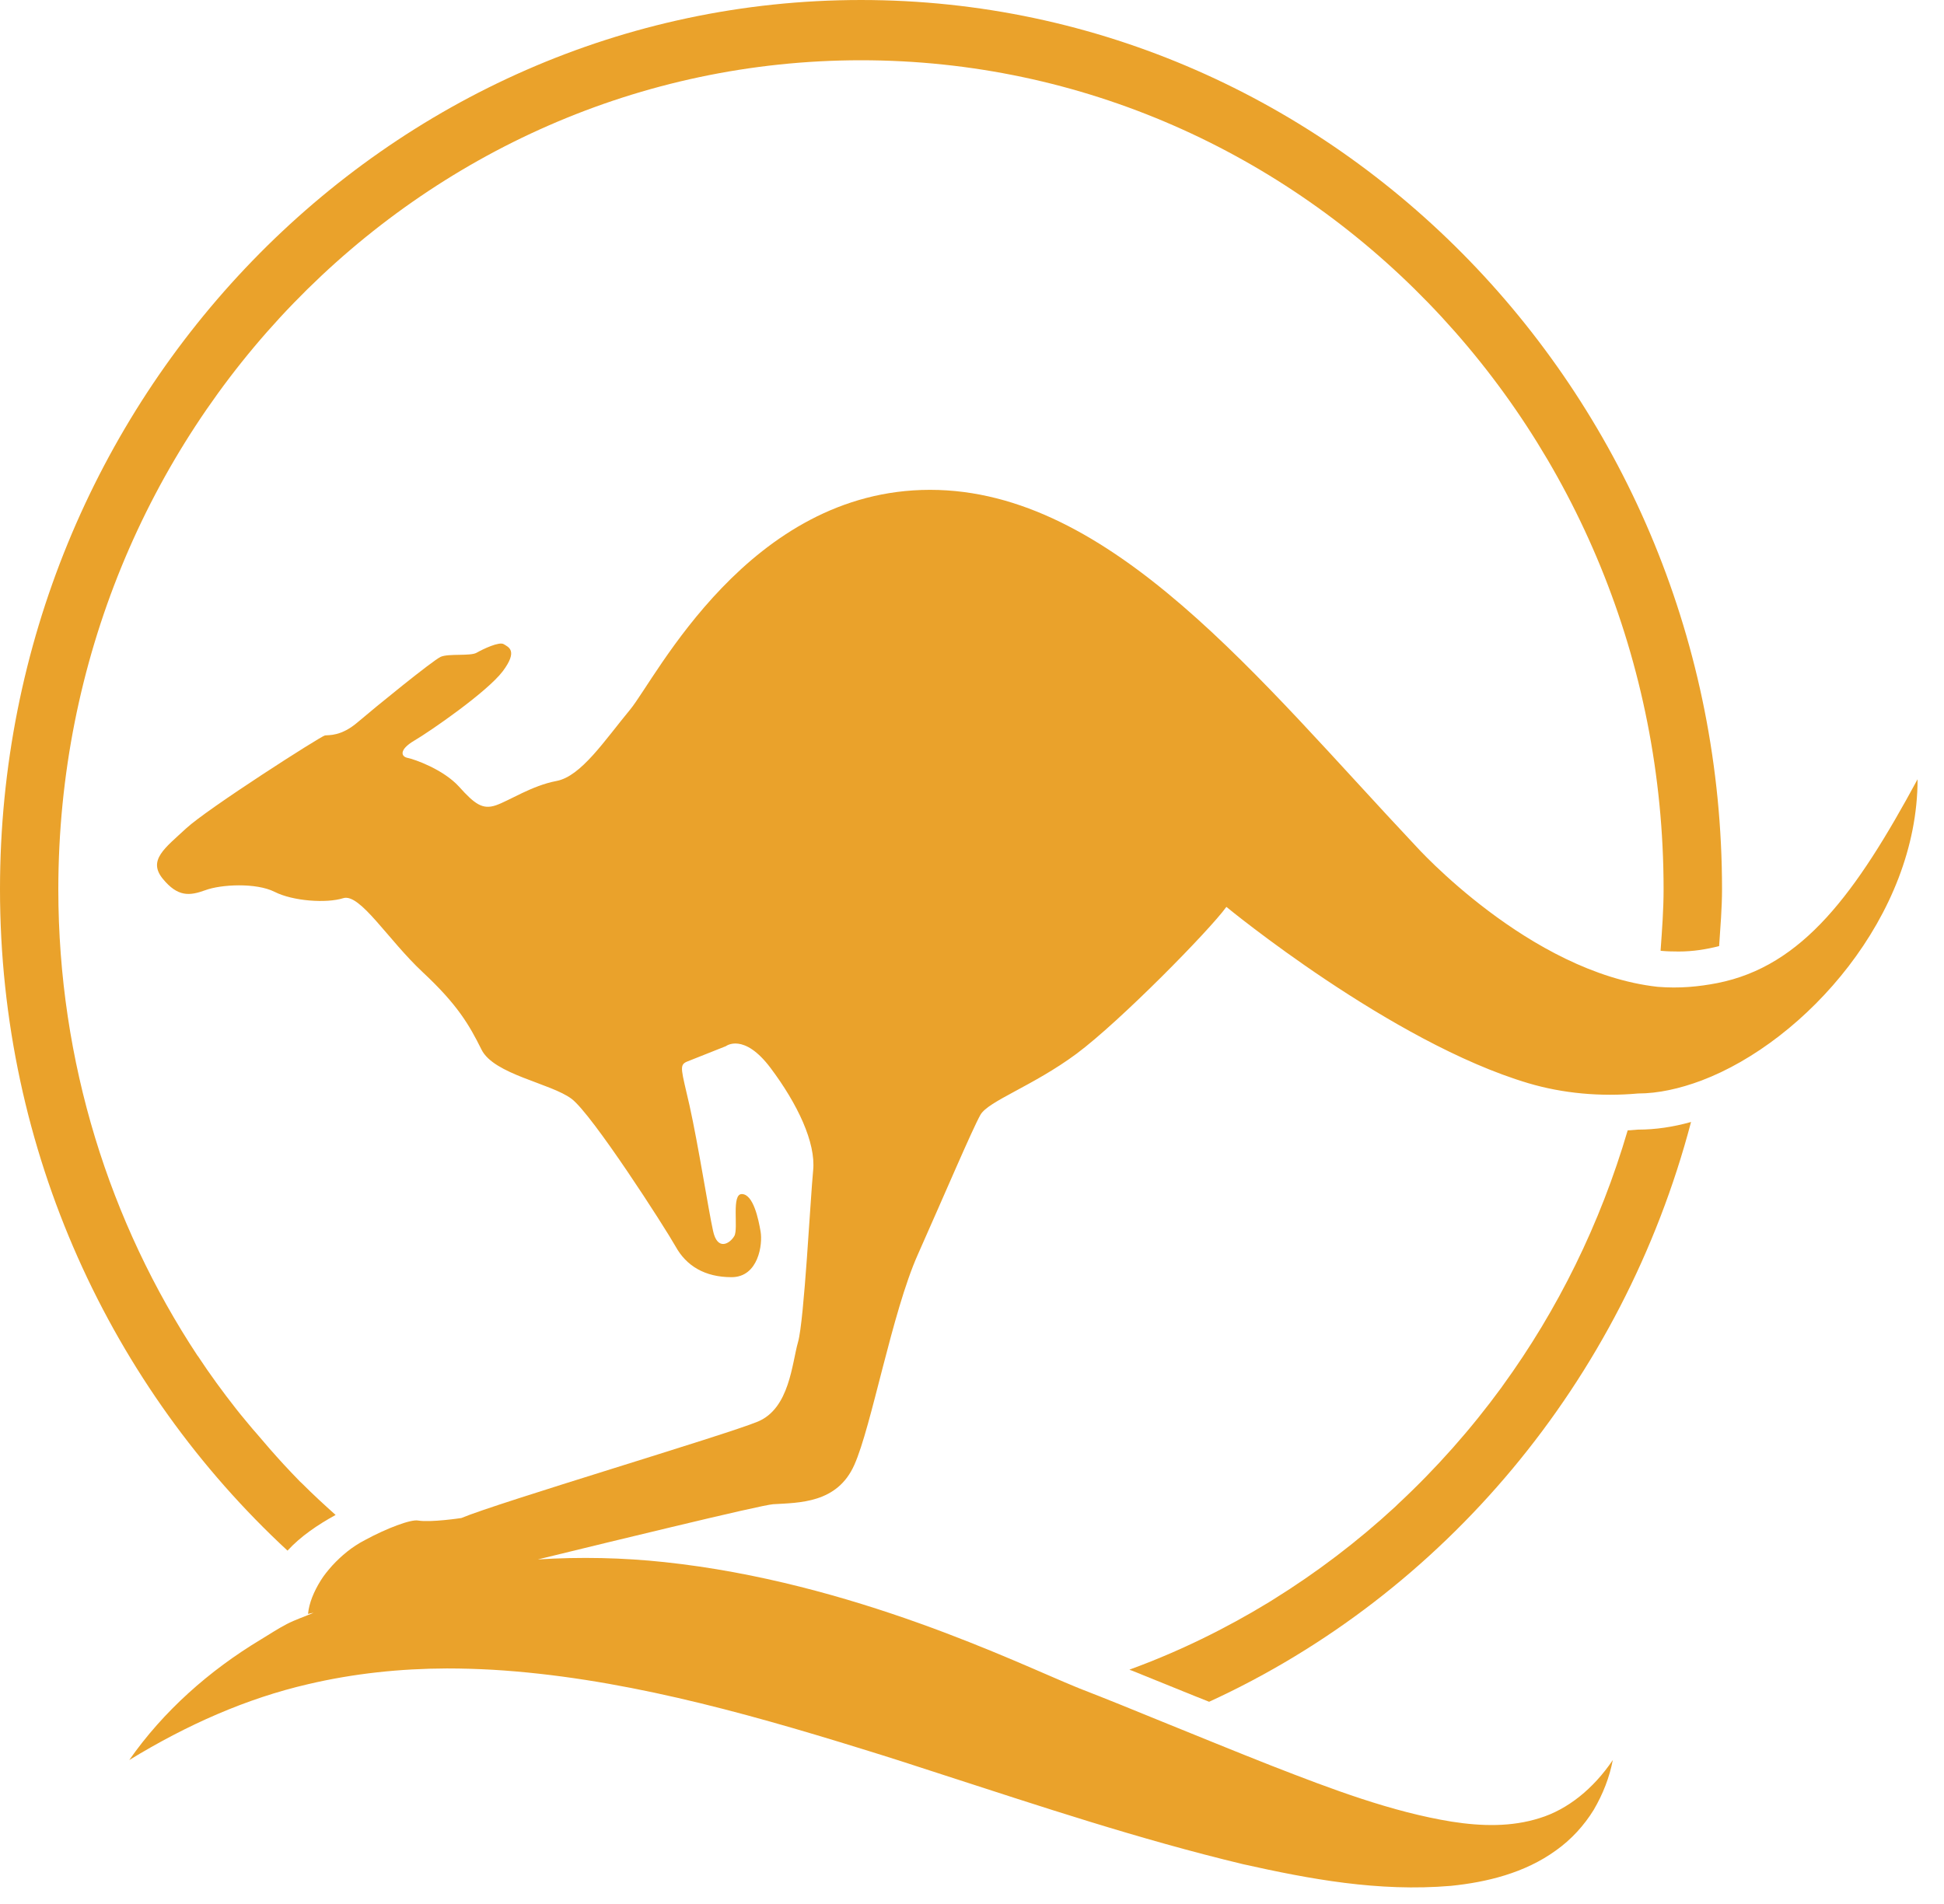
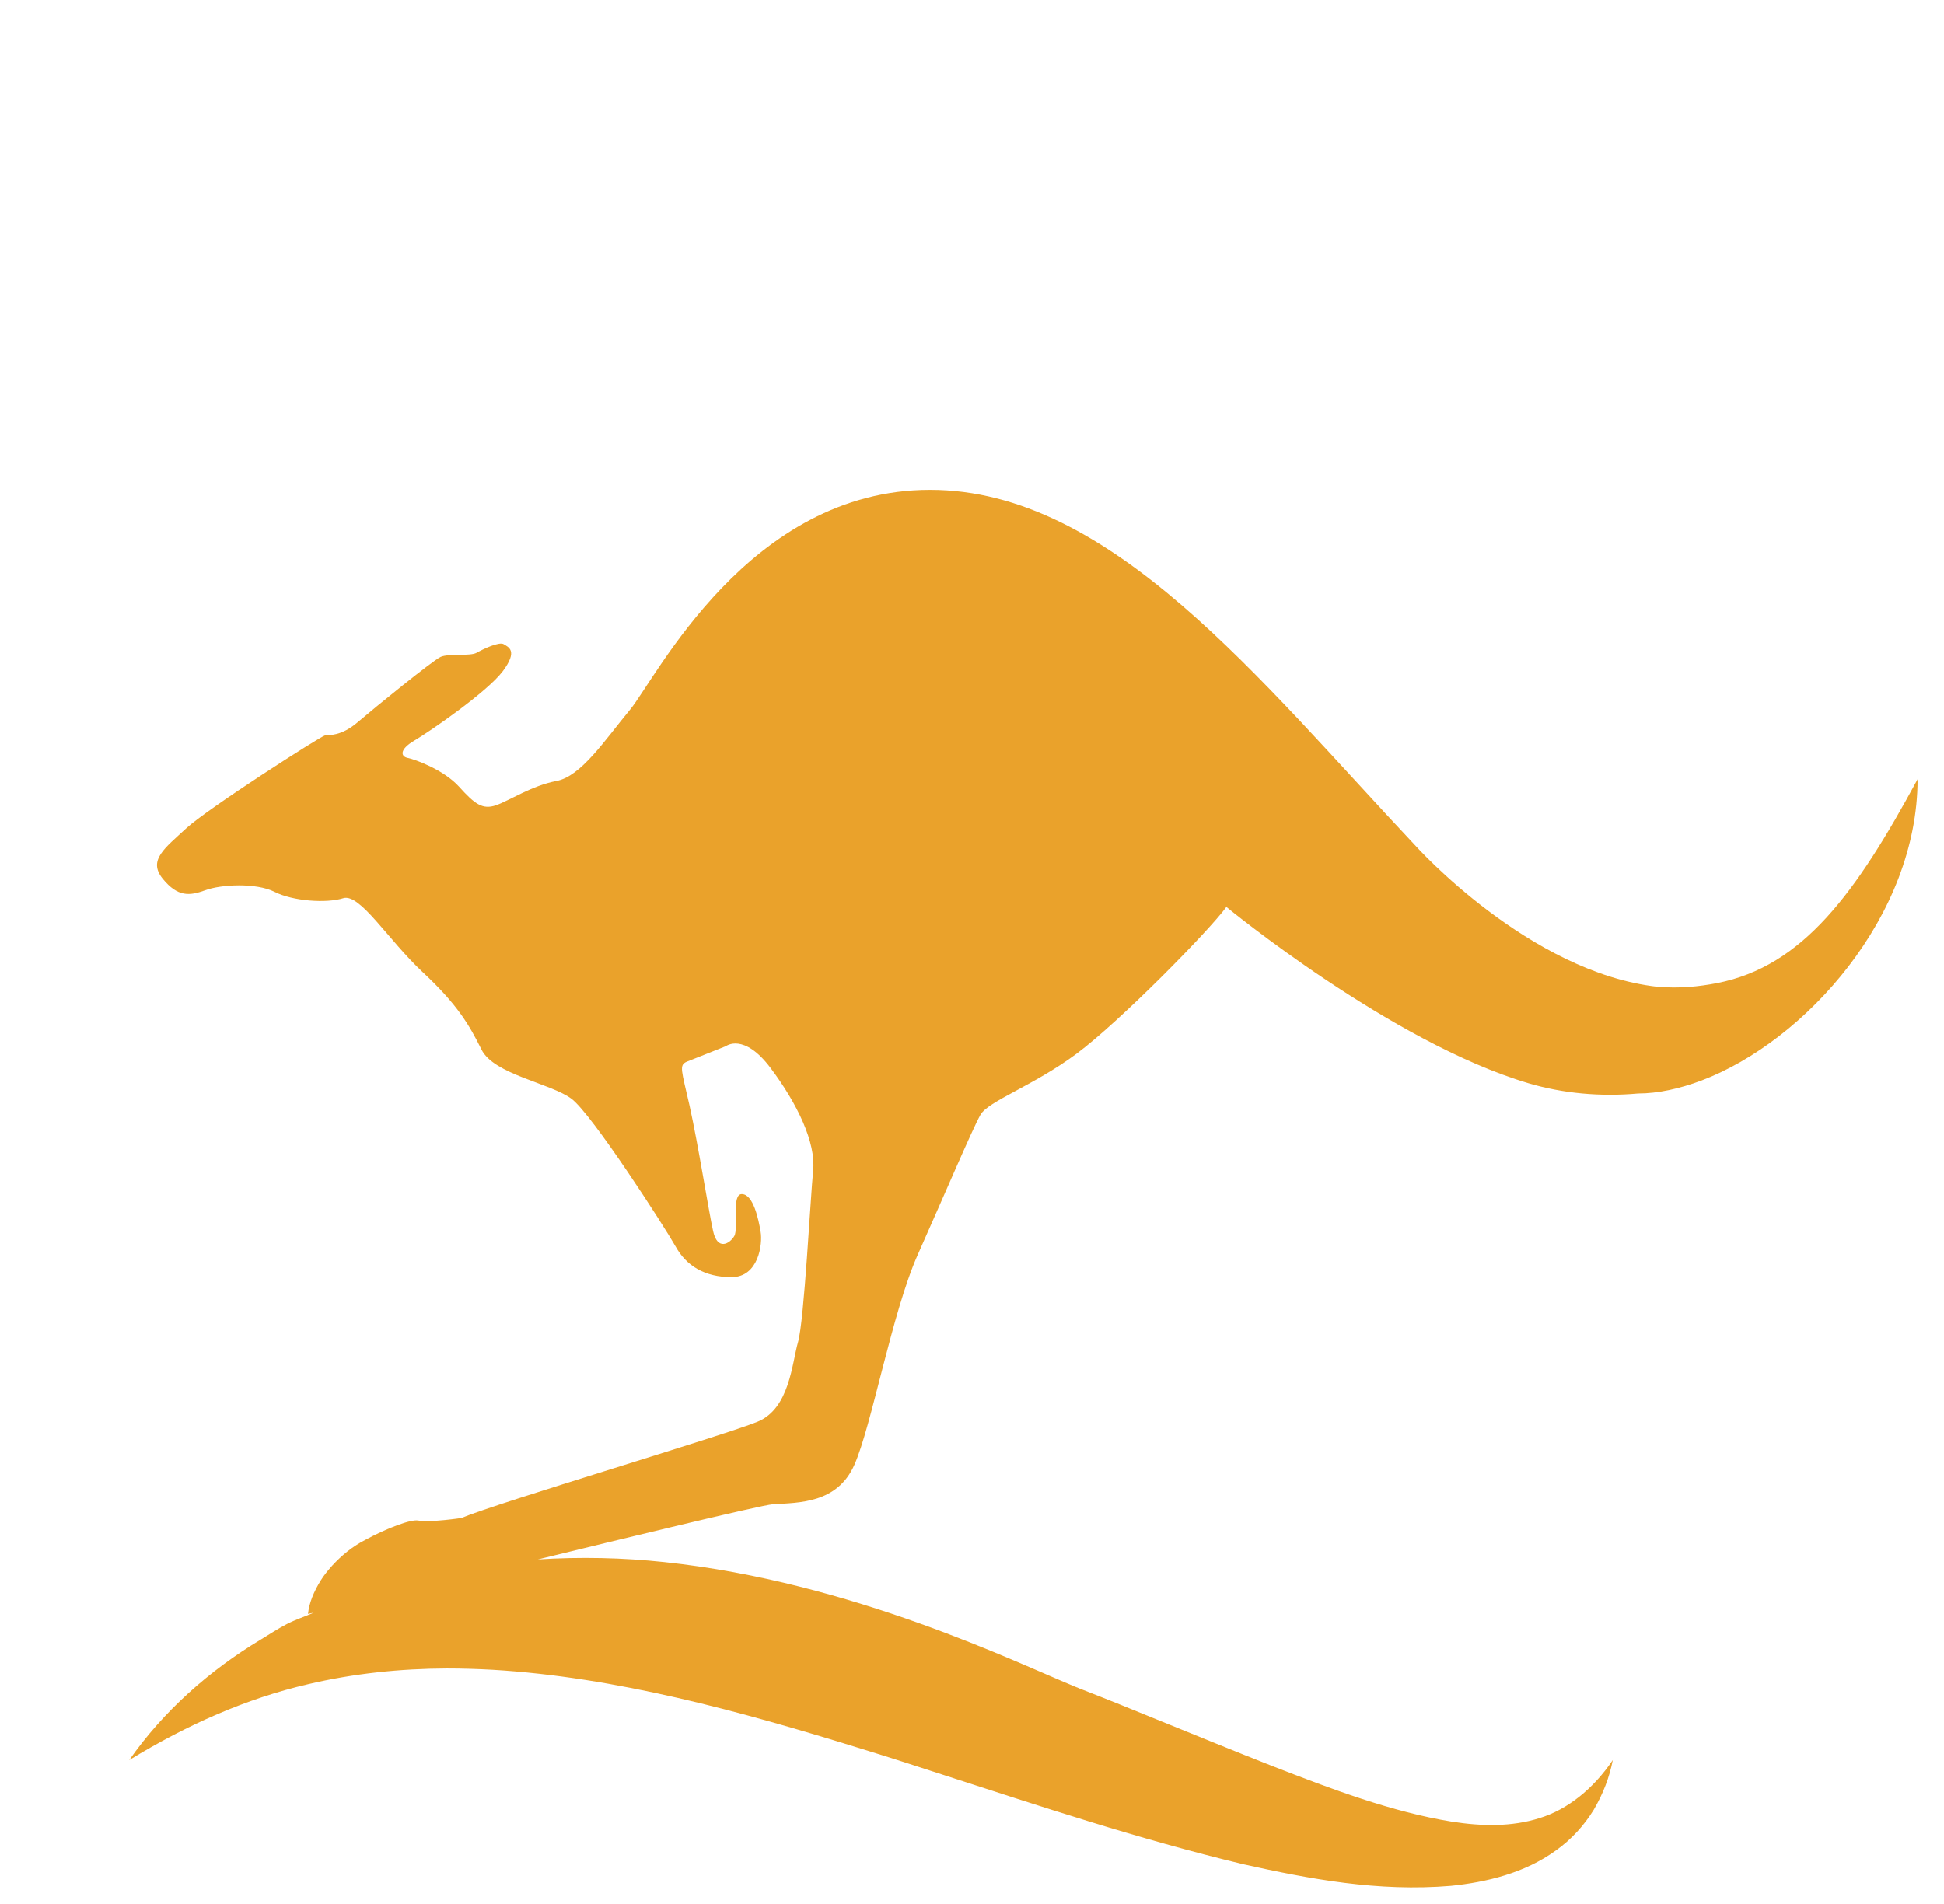
<svg xmlns="http://www.w3.org/2000/svg" width="49" height="48" viewBox="0 0 49 48" fill="none">
-   <path d="M7.247 39.092C7.578 38.731 8.009 38.441 8.454 38.195C8.457 38.195 8.458 38.195 8.46 38.193C8.174 37.937 7.891 37.677 7.62 37.405C7.601 37.387 7.579 37.369 7.56 37.349C7.42 37.207 7.285 37.061 7.149 36.916C6.913 36.659 6.687 36.4 6.462 36.133C6.43 36.095 6.397 36.059 6.366 36.023C6.228 35.855 6.088 35.693 5.955 35.523C5.617 35.092 5.291 34.648 4.987 34.185C4.987 34.185 4.986 34.184 4.983 34.184C2.769 30.829 1.471 26.783 1.47 22.419C1.475 10.88 10.532 1.523 21.703 1.519C32.875 1.521 41.932 10.876 41.932 22.416C41.932 22.941 41.893 23.453 41.856 23.967C41.862 23.967 41.867 23.971 41.873 23.971C42.008 23.984 42.162 23.988 42.31 23.988C42.677 23.988 43.014 23.933 43.332 23.851C43.363 23.373 43.405 22.9 43.405 22.416C43.405 10.056 33.668 4.30202e-05 21.702 4.30202e-05C9.736 4.30202e-05 0 10.056 0 22.416C0 29.041 2.811 34.984 7.247 39.092Z" fill="#EAA22B" />
-   <path d="M41.057 28.495C41.045 28.495 41.039 28.497 41.027 28.497C40.337 30.849 39.266 33.022 37.873 34.939C37.864 34.951 37.855 34.962 37.847 34.977C37.07 36.039 36.2 37.021 35.242 37.913C35.219 37.935 35.193 37.961 35.168 37.985C34.219 38.861 33.188 39.645 32.089 40.327C32.056 40.347 32.021 40.371 31.987 40.391C30.886 41.062 29.717 41.635 28.493 42.083C28.484 42.089 28.477 42.089 28.468 42.093C28.487 42.102 28.506 42.11 28.527 42.115C29.05 42.327 29.574 42.537 30.095 42.75C30.223 42.799 30.348 42.851 30.477 42.902C36.389 40.189 40.902 34.83 42.624 28.285C42.171 28.413 41.722 28.478 41.289 28.478C41.229 28.483 41.151 28.489 41.076 28.495H41.057Z" fill="#EAA22B" />
  <path d="M41.781 24.878C38.548 24.519 35.685 21.327 35.685 21.327C31.737 17.133 28.011 12.349 23.443 12.349C18.874 12.349 16.534 17.098 15.886 17.885C15.236 18.67 14.646 19.574 14.025 19.689C13.405 19.806 12.841 20.183 12.502 20.301C12.164 20.417 11.967 20.273 11.573 19.835C11.178 19.398 10.444 19.139 10.275 19.107C10.108 19.074 10.05 18.903 10.444 18.67C10.839 18.439 12.276 17.446 12.672 16.923C13.066 16.397 12.813 16.313 12.699 16.241C12.587 16.165 12.164 16.369 12.011 16.457C11.854 16.546 11.304 16.471 11.108 16.559C10.911 16.647 9.443 17.842 9.021 18.203C8.598 18.569 8.288 18.526 8.19 18.541C8.092 18.555 5.228 20.387 4.693 20.883C4.159 21.379 3.72 21.683 4.102 22.153C4.482 22.617 4.778 22.586 5.173 22.443C5.567 22.295 6.455 22.249 6.92 22.483C7.384 22.719 8.231 22.777 8.653 22.643C9.076 22.515 9.782 23.695 10.656 24.51C11.531 25.327 11.826 25.835 12.137 26.461C12.448 27.089 13.884 27.309 14.406 27.701C14.928 28.093 16.76 30.945 17.03 31.426C17.297 31.909 17.761 32.198 18.439 32.198C19.117 32.198 19.228 31.367 19.171 31.047C19.117 30.729 18.988 30.115 18.705 30.103C18.425 30.086 18.62 30.977 18.508 31.162C18.395 31.355 18.084 31.542 17.974 31.034C17.86 30.523 17.604 28.879 17.381 27.874C17.175 26.969 17.113 26.855 17.308 26.767L18.297 26.374C18.297 26.374 18.747 26.023 19.425 26.927C20.103 27.831 20.566 28.807 20.496 29.506C20.427 30.205 20.27 33.291 20.116 33.83C19.961 34.369 19.904 35.505 19.101 35.839C18.297 36.174 12.548 37.882 11.628 38.27C11.628 38.27 10.857 38.387 10.539 38.333C10.354 38.298 9.741 38.531 9.198 38.826C8.865 38.998 8.601 39.225 8.378 39.465C8.267 39.59 8.165 39.713 8.084 39.845C7.911 40.123 7.79 40.413 7.764 40.687C7.805 40.679 7.862 40.663 7.904 40.658C7.68 40.755 7.446 40.831 7.229 40.943C7.006 41.059 6.798 41.197 6.585 41.326C5.27 42.115 4.114 43.145 3.258 44.371C4.72 43.477 6.223 42.815 7.764 42.459C8.923 42.186 10.094 42.066 11.265 42.062C11.651 42.062 12.033 42.074 12.418 42.095C15.535 42.282 18.633 43.131 21.747 44.097C22.405 44.299 23.067 44.513 23.73 44.73C26.2 45.529 28.704 46.366 31.333 46.997C33.005 47.37 34.74 47.698 36.571 47.543C37.473 47.451 38.428 47.221 39.213 46.654C39.604 46.378 39.93 46.019 40.172 45.625C40.407 45.223 40.569 44.803 40.652 44.371C40.164 45.095 39.512 45.619 38.807 45.835C38.103 46.059 37.349 46.043 36.596 45.925C35.085 45.681 33.567 45.106 32.052 44.515C31.134 44.154 30.209 43.774 29.278 43.397C28.587 43.114 27.893 42.831 27.191 42.559C27.174 42.55 27.15 42.538 27.131 42.534C25.613 41.915 21.489 39.885 16.744 39.381C15.704 39.27 14.635 39.245 13.556 39.314C14.754 39.021 15.938 38.734 16.931 38.497C18.311 38.166 19.326 37.934 19.486 37.922C20.143 37.882 21.103 37.902 21.534 36.93C21.968 35.962 22.484 33.087 23.133 31.631C23.781 30.175 24.513 28.457 24.712 28.106C24.908 27.758 26.037 27.379 27.134 26.566C28.235 25.747 30.491 23.447 30.912 22.863C30.912 22.863 35.061 26.281 38.527 27.309C39.391 27.565 40.342 27.653 41.289 27.567C41.793 27.567 42.336 27.446 42.883 27.242C45.52 26.246 48.334 23.075 48.334 19.645C46.784 22.513 45.445 24.361 43.28 24.785C42.818 24.874 42.331 24.923 41.781 24.878Z" fill="#EAA22B" />
</svg>